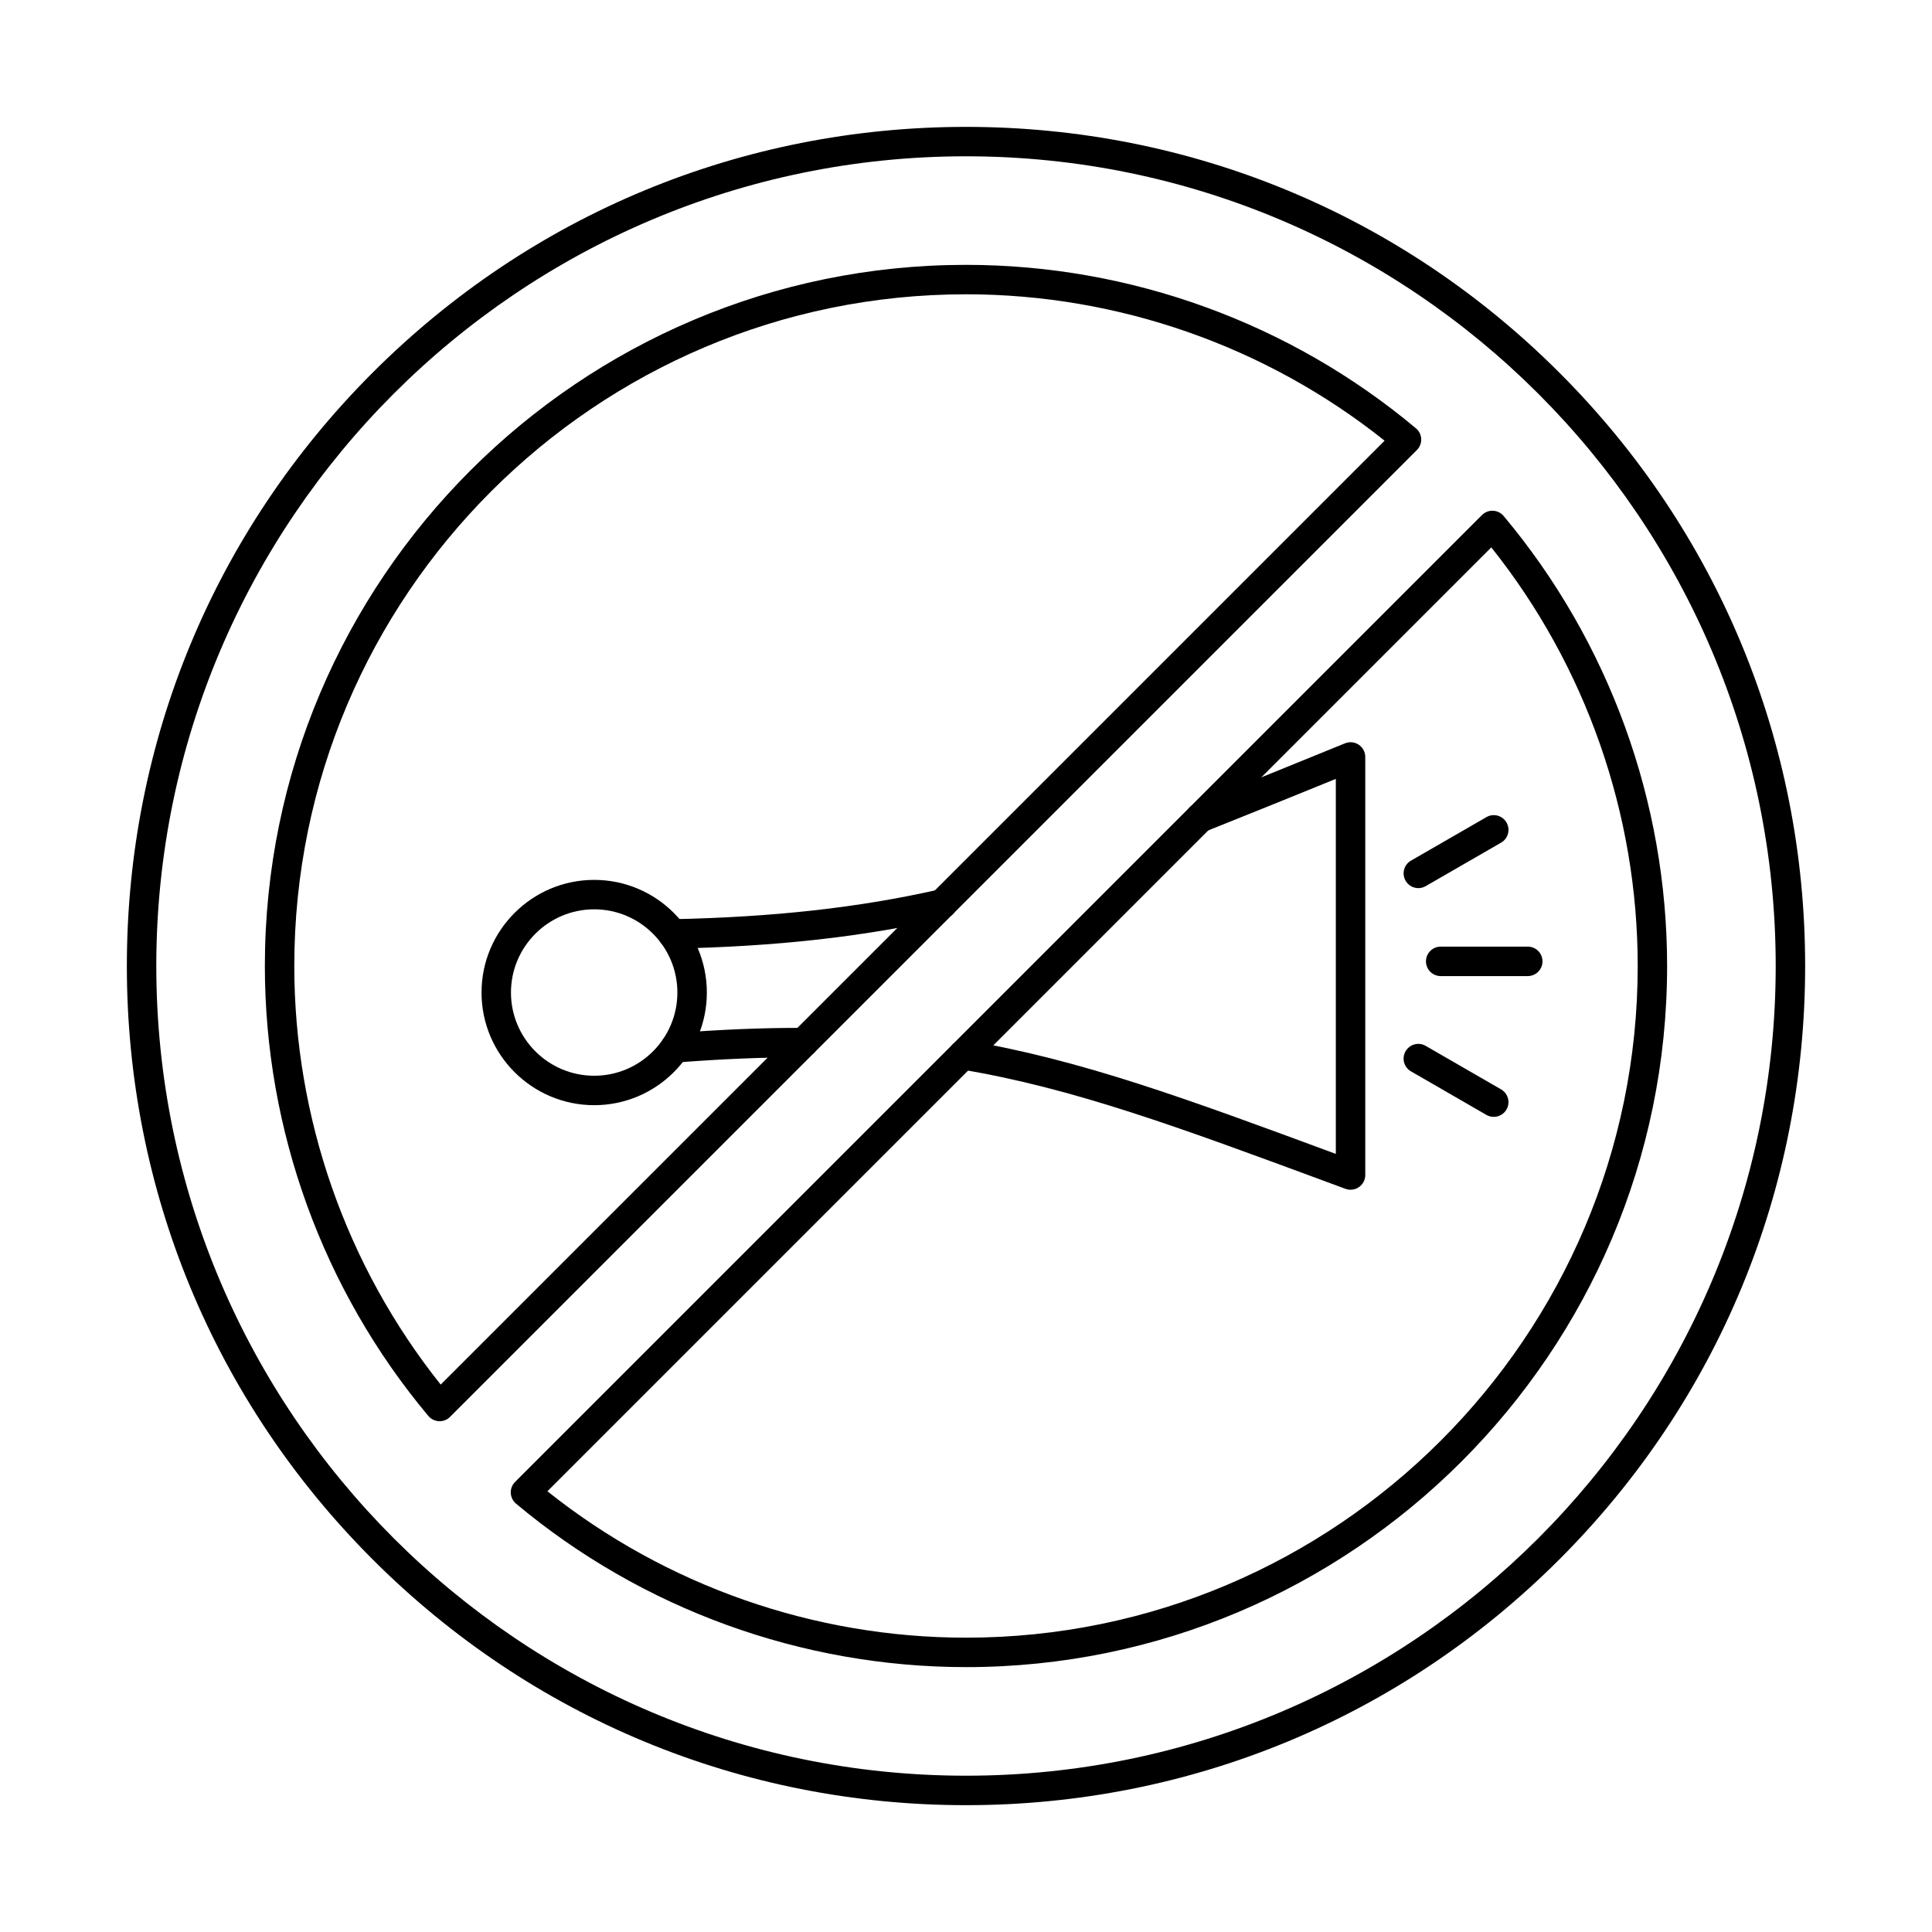
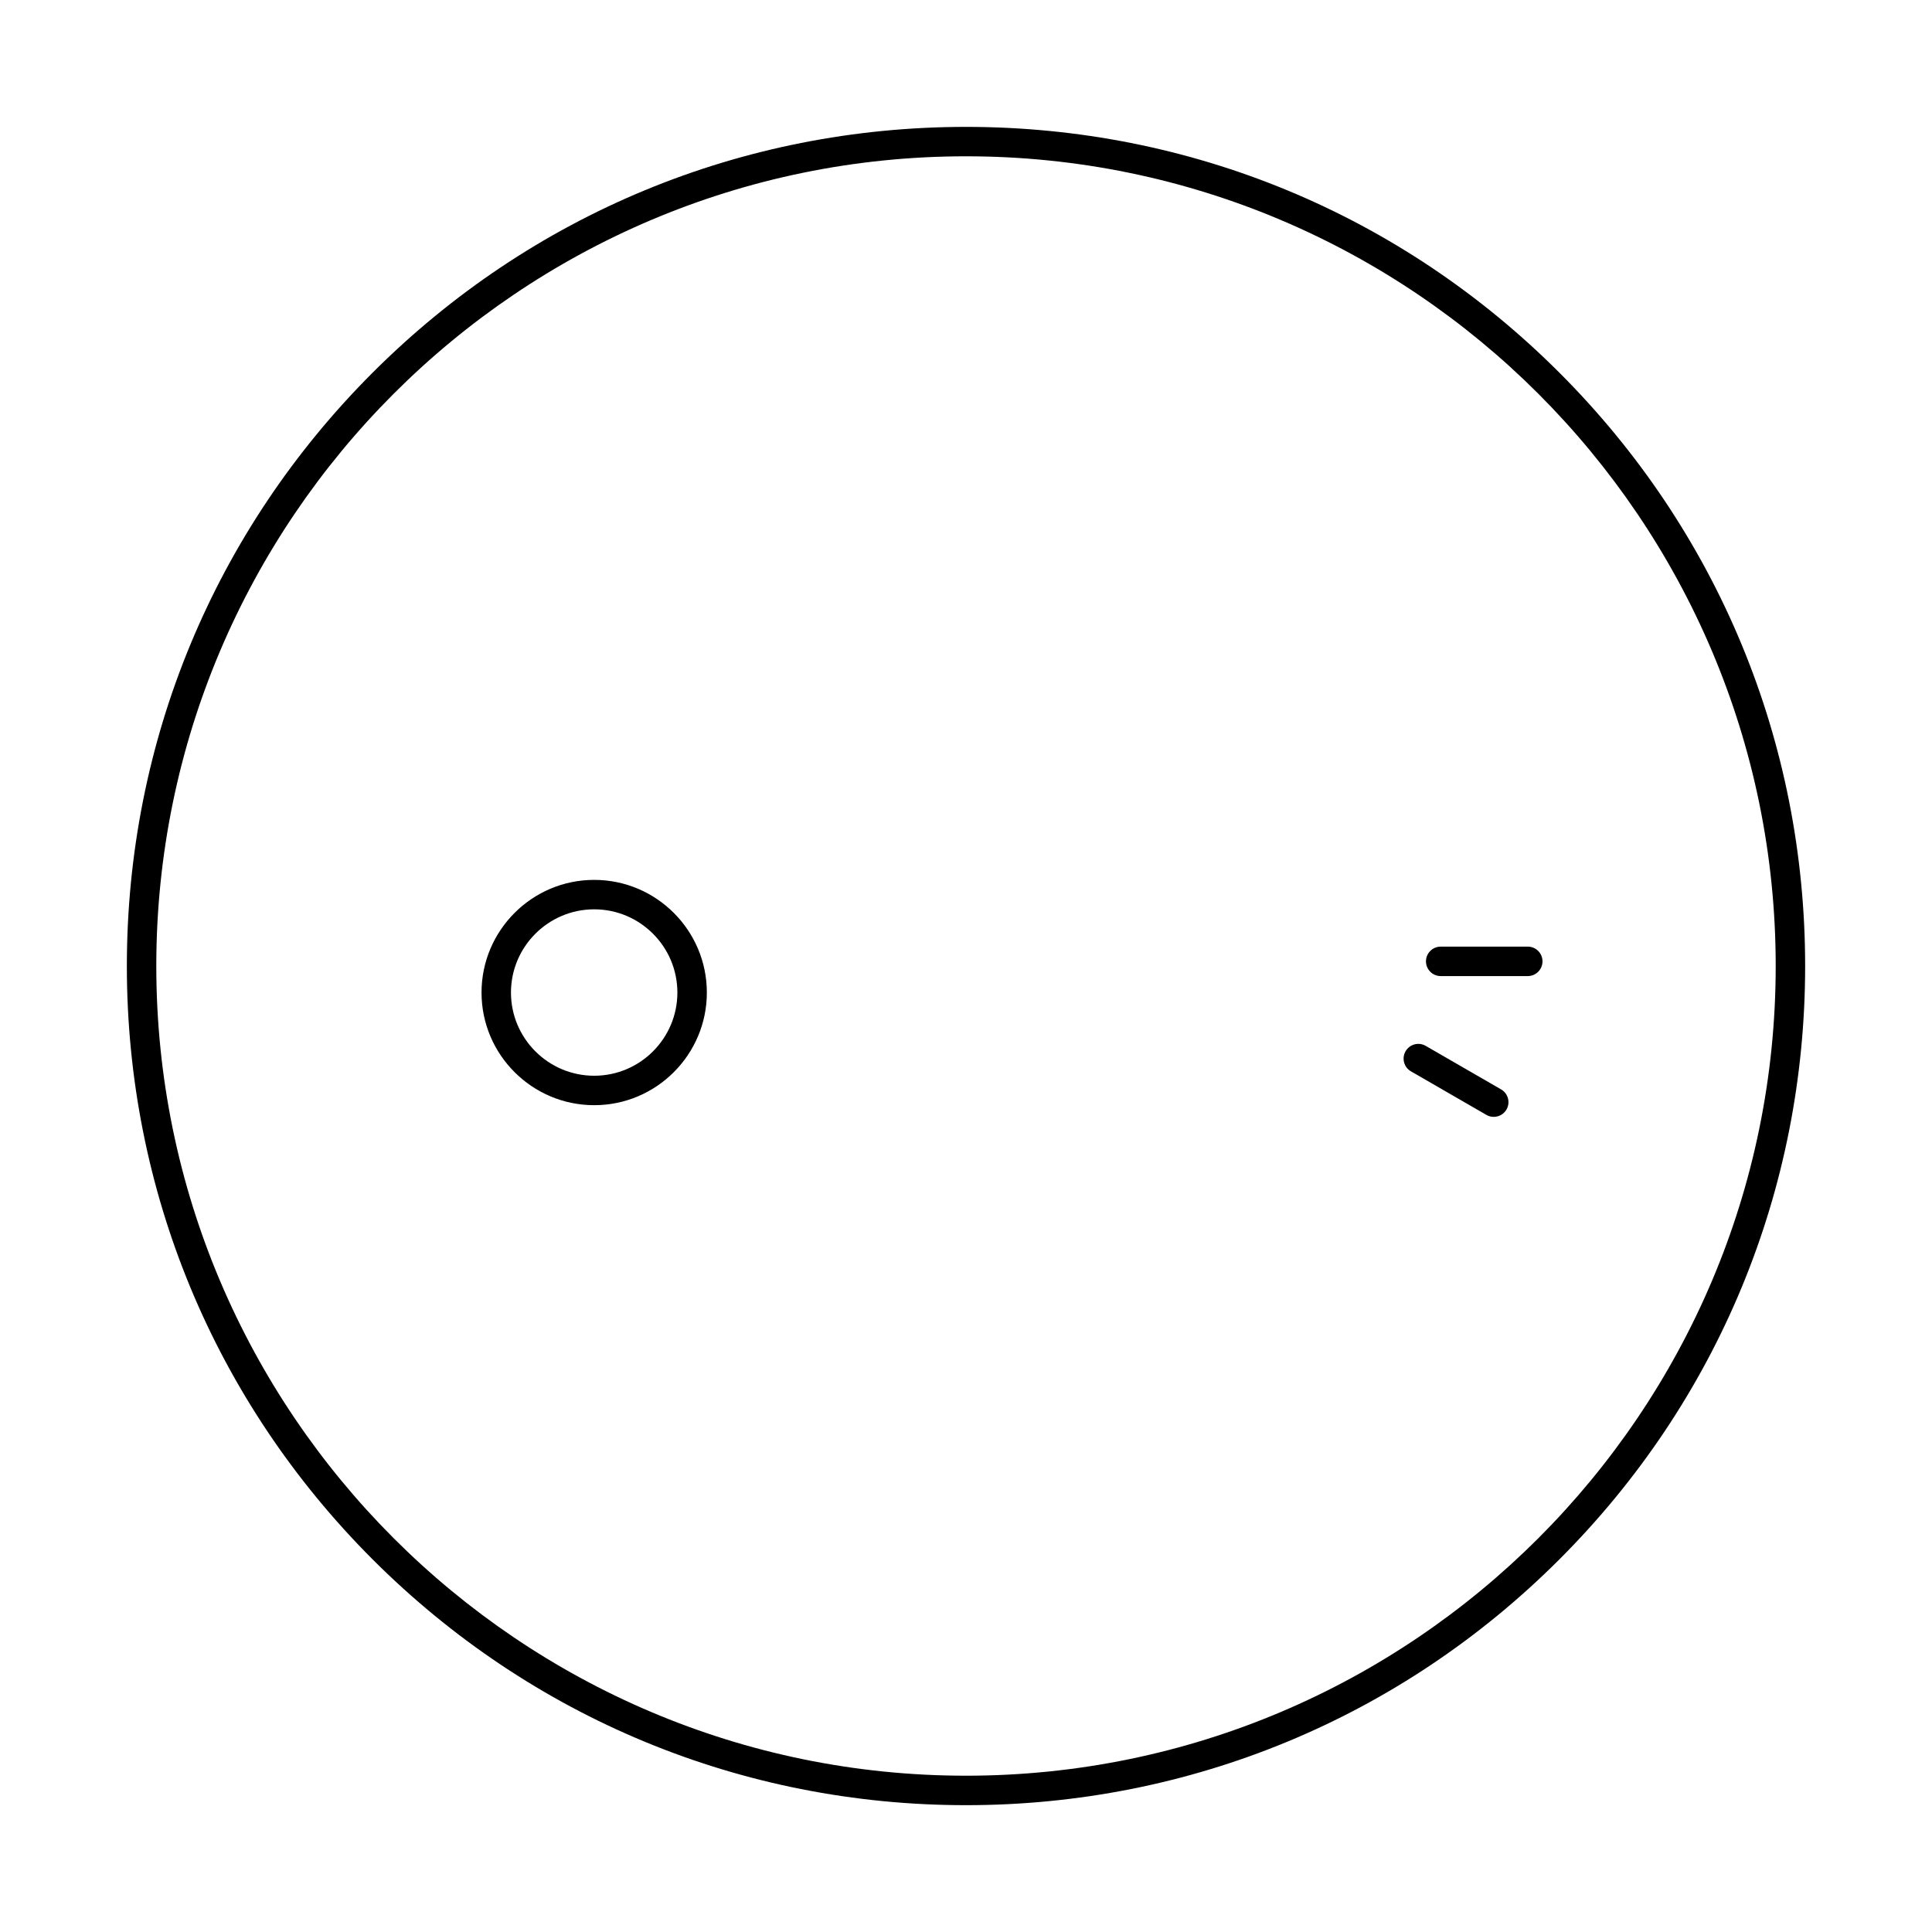
<svg xmlns="http://www.w3.org/2000/svg" fill="#000000" width="800px" height="800px" version="1.1" viewBox="144 144 512 512">
  <g fill-rule="evenodd">
-     <path d="m322.26 395.4c-2.125 0-3.863-1.695-3.902-3.82-0.035-2.152 1.668-3.941 3.82-3.981 26.895-0.551 49.367-3.047 70.711-7.875 2.094-0.477 4.195 0.832 4.672 2.938 0.469 2.102-0.844 4.195-2.945 4.672-21.879 4.949-44.844 7.508-72.277 8.066h-0.078zm0.633 30.195c-2.012 0-3.723-1.555-3.887-3.598-0.172-2.152 1.434-4.023 3.586-4.195 12.152-0.957 23.715-1.441 34.352-1.402 2.168 0.012 3.902 1.758 3.891 3.91 0.004 2.152-1.746 3.891-3.902 3.891h-0.012c-10.391-0.031-21.773 0.438-33.719 1.383-0.109 0-0.215 0.012-0.312 0.012zm179.02 33.699c-0.457 0-0.914-0.082-1.352-0.242l-5.059-1.871c-39.004-14.426-67.188-24.852-96.926-29.789-2.121-0.355-3.555-2.367-3.211-4.488 0.359-2.125 2.356-3.566 4.492-3.211 30.418 5.059 58.844 15.566 98.152 30.102v-99.383c-11.52 4.703-23.113 9.387-34.543 13.949-2 0.801-4.269-0.172-5.07-2.176-0.801-2 0.172-4.269 2.172-5.07 13.191-5.273 26.598-10.699 39.867-16.125 1.199-0.496 2.57-0.355 3.648 0.367 1.078 0.73 1.727 1.941 1.727 3.242l0.004 110.79c0 1.281-0.625 2.469-1.668 3.199-0.668 0.469-1.441 0.699-2.234 0.699z" />
    <path d="m301.47 384.98c-12.16 0-22.059 9.895-22.059 22.055 0.004 12.16 9.895 22.047 22.055 22.047 12.164 0 22.047-9.887 22.047-22.047 0-12.16-9.887-22.055-22.043-22.055zm0 51.906c-16.469 0-29.859-13.391-29.859-29.848 0-16.469 13.391-29.859 29.859-29.859 16.461 0 29.852 13.391 29.852 29.859 0 16.457-13.391 29.848-29.848 29.848z" />
    <path d="m548.88 402.67h-23.082c-2.152 0-3.902-1.746-3.902-3.902 0.004-2.152 1.746-3.902 3.898-3.902h23.086c2.152 0 3.898 1.746 3.898 3.902 0 2.152-1.746 3.902-3.898 3.902z" />
    <path d="m539.85 439.98c-0.66 0-1.332-0.164-1.941-0.52l-19.992-11.543c-1.871-1.078-2.5-3.465-1.422-5.332 1.082-1.859 3.465-2.5 5.324-1.422l19.996 11.543c1.859 1.078 2.496 3.465 1.422 5.324-0.723 1.258-2.031 1.949-3.383 1.949z" />
-     <path d="m519.88 379.36c-1.348 0-2.664-0.699-3.383-1.949-1.074-1.871-0.445-4.258 1.422-5.332l20-11.531c1.855-1.086 4.242-0.445 5.32 1.422 1.078 1.871 0.438 4.258-1.422 5.332l-19.988 11.531c-0.613 0.355-1.285 0.527-1.941 0.527z" />
-     <path d="m400 221.99c-98.152 0-178.01 79.855-178.01 178.01 0.004 40.293 13.758 79.52 38.801 110.93l250.14-250.14c-31.402-25.055-70.633-38.801-110.94-38.801zm-139.49 298.64h-0.176c-1.098-0.051-2.125-0.559-2.824-1.391-27.926-33.344-43.32-75.691-43.32-119.24 0-102.46 83.359-185.81 185.81-185.81 43.559 0 85.91 15.383 119.24 43.32 0.844 0.699 1.352 1.727 1.391 2.812 0.051 1.098-0.367 2.152-1.137 2.938l-256.24 256.24c-0.73 0.73-1.727 1.137-2.75 1.137zm28.559 18.57c31.414 25.043 70.637 38.801 110.93 38.801 98.152 0 178.01-79.855 178.01-178.01 0.004-40.305-13.746-79.52-38.801-110.93zm110.93 46.602c-43.543 0-85.902-15.391-119.25-43.32-0.832-0.699-1.34-1.727-1.391-2.824-0.047-1.086 0.367-2.152 1.137-2.926l256.24-256.24c0.781-0.773 1.828-1.188 2.934-1.137 1.086 0.039 2.113 0.551 2.812 1.391 27.941 33.344 43.32 75.688 43.32 119.25 0 102.45-83.352 185.81-185.81 185.81z" />
    <path d="m400 185.42c-118.32 0-214.58 96.254-214.58 214.58 0.004 118.32 96.262 214.58 214.58 214.58 118.33 0 214.58-96.262 214.58-214.58 0.004-118.33-96.254-214.58-214.58-214.58zm0 436.97c-59.395 0-115.24-23.133-157.25-65.133-41.996-42.012-65.133-97.848-65.133-157.25s23.133-115.25 65.133-157.25c42.016-42.012 97.859-65.133 157.25-65.133 59.406 0 115.25 23.125 157.25 65.133 42.016 42 65.133 97.848 65.133 157.25s-23.125 115.24-65.133 157.25c-42 42-97.848 65.133-157.25 65.133z" />
  </g>
</svg>